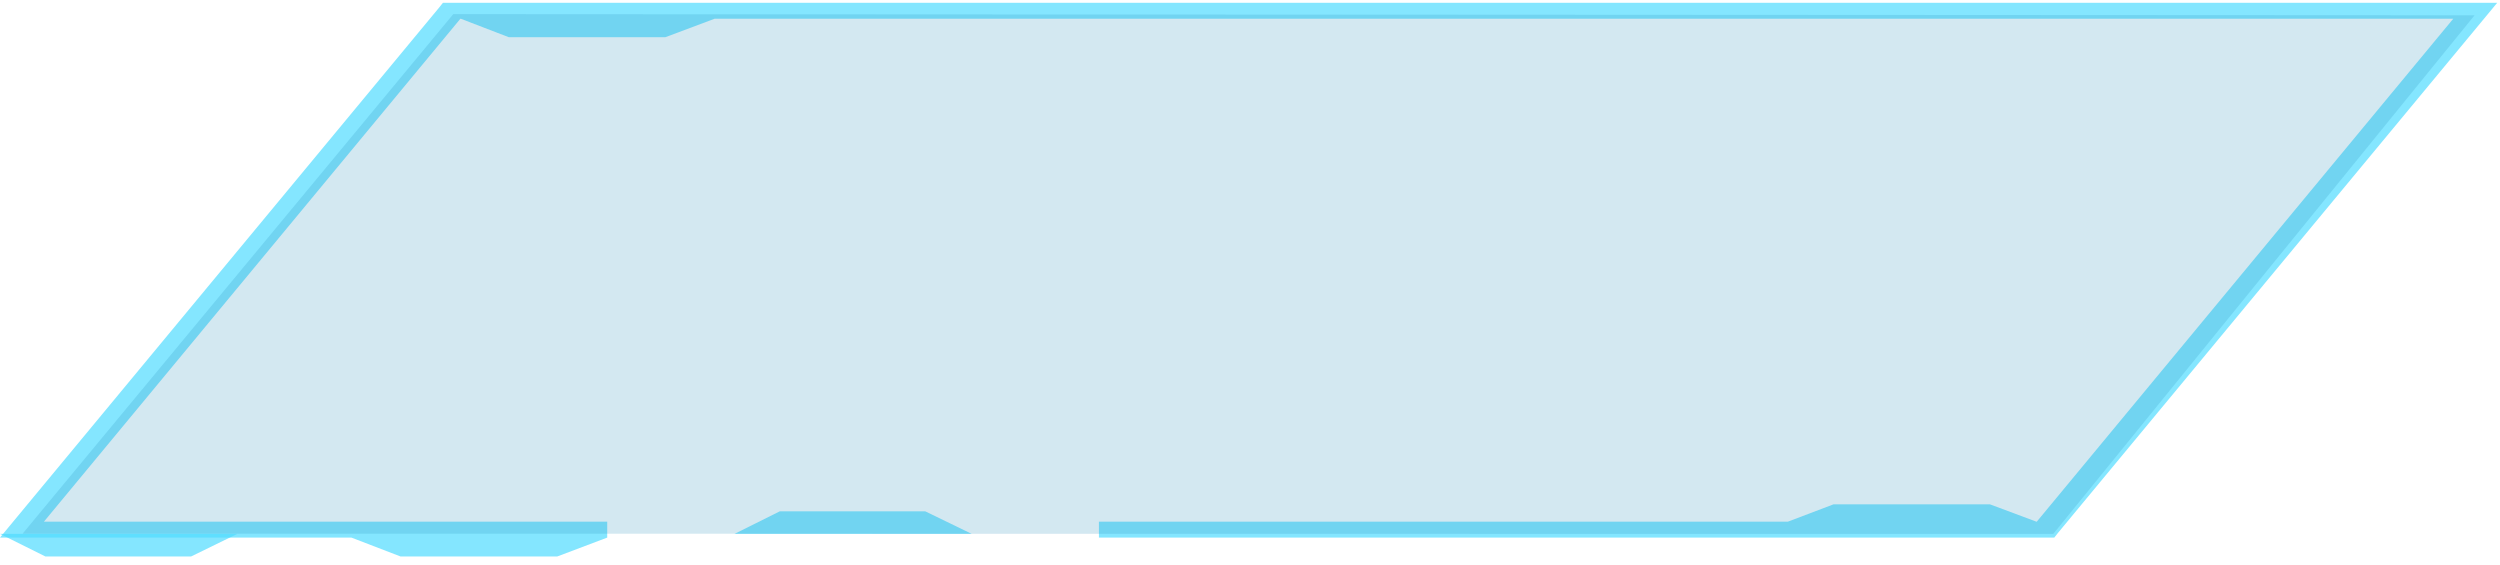
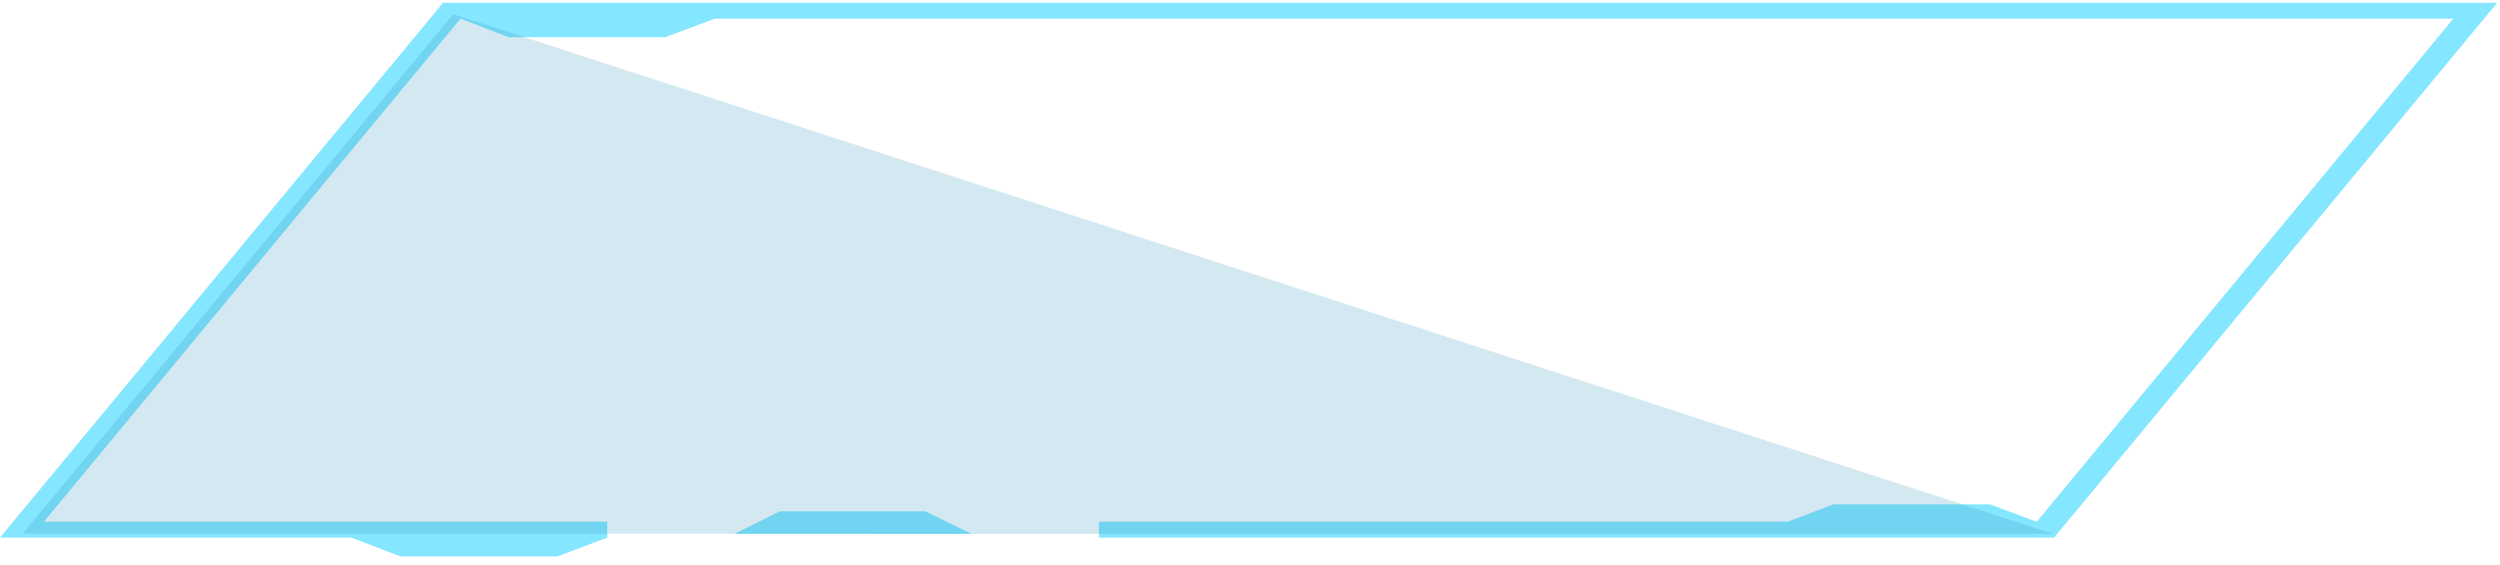
<svg xmlns="http://www.w3.org/2000/svg" width="177" height="40" viewBox="0 0 177 40" fill="none">
-   <path opacity="0.7" d="M3.216 39.4H13.526L16.8 37.8H0L3.216 39.4Z" fill="#50DCFF" />
  <path opacity="0.7" d="M55.211 36.2H65.503L68.8 37.8H52L55.211 36.2Z" fill="#50DCFF" />
  <path opacity="0.7" d="M31.991 0.2H175.245H176.8L176.138 1L145.702 37.734L145.442 38.061H144.809H77.803V36.934H126.582L129.807 35.709H140.893L144.175 36.934H144.204L173.69 1.327H50.592L47.108 2.634H36.022L32.624 1.327H32.596L3.11 36.934H42.991V38.061L39.449 39.4H28.363L24.879 38.061H1.555H0L0.662 37.26L31.098 0.527L31.358 0.2H31.991Z" fill="#50DCFF" />
-   <path opacity="0.2" d="M32.092 1L175.2 1.082L145.37 37.8L1.6 37.784L32.092 1Z" fill="#248DBA" />
+   <path opacity="0.2" d="M32.092 1L145.37 37.8L1.6 37.784L32.092 1Z" fill="#248DBA" />
</svg>